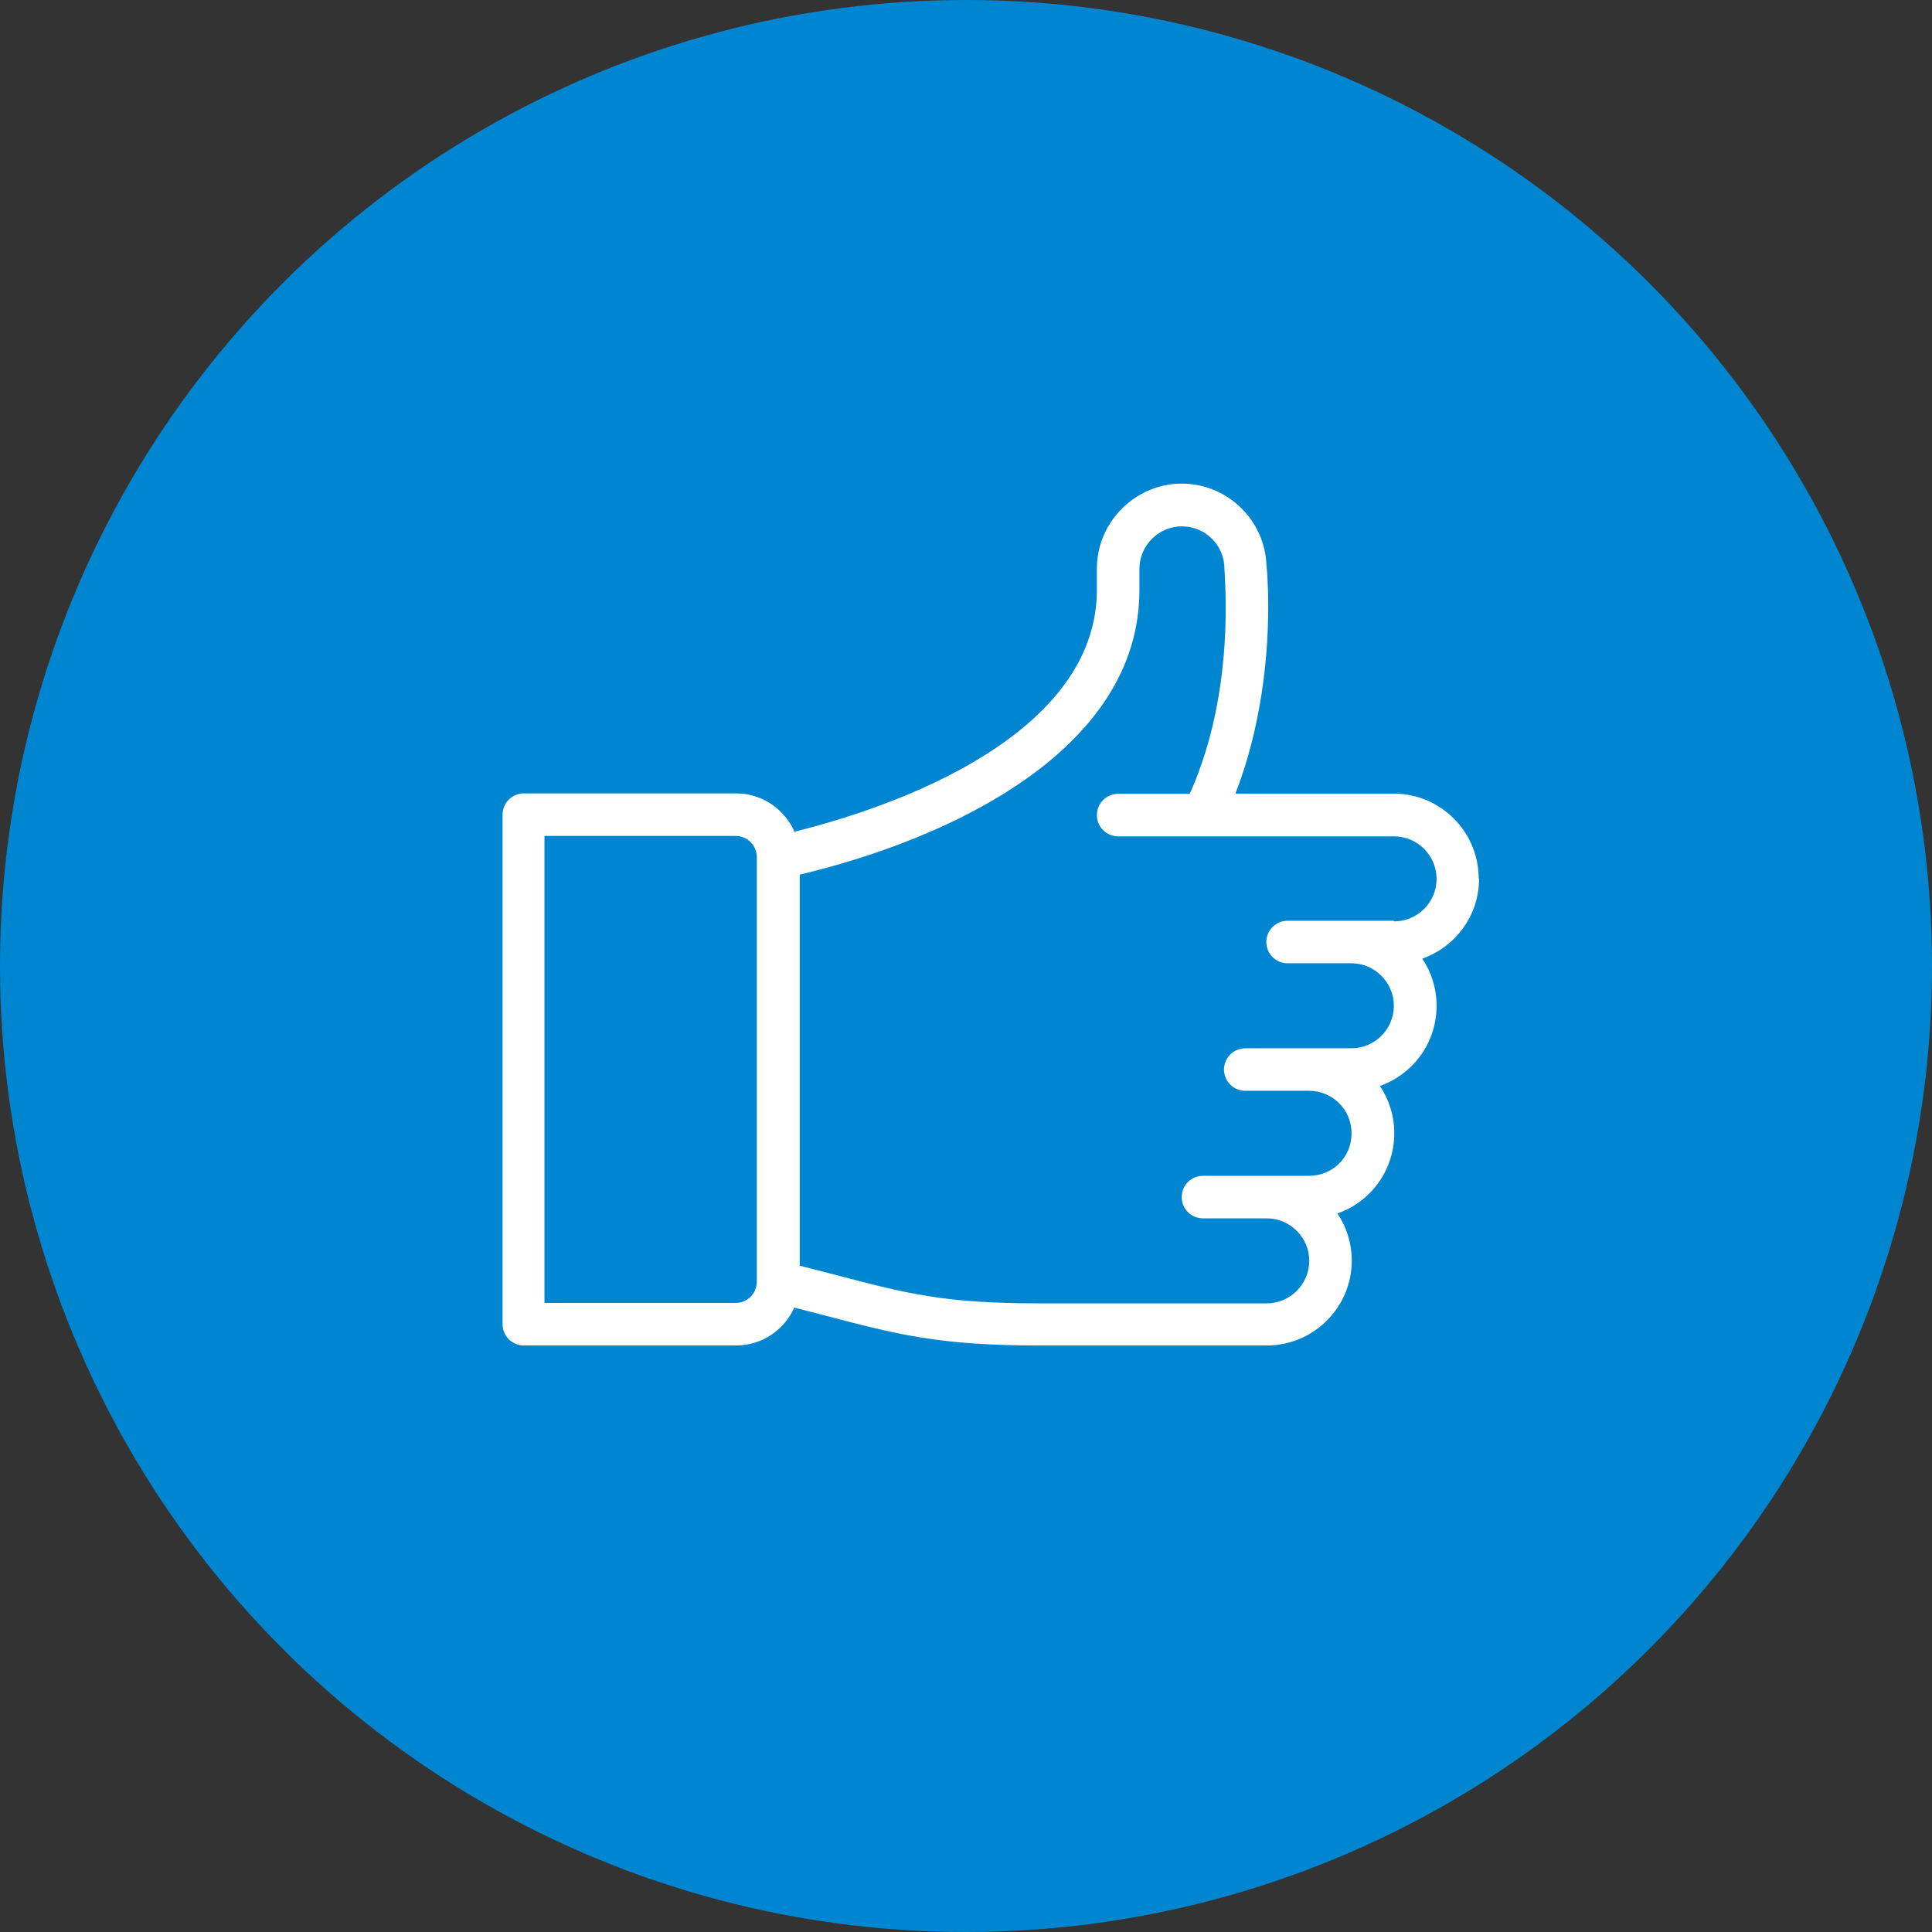
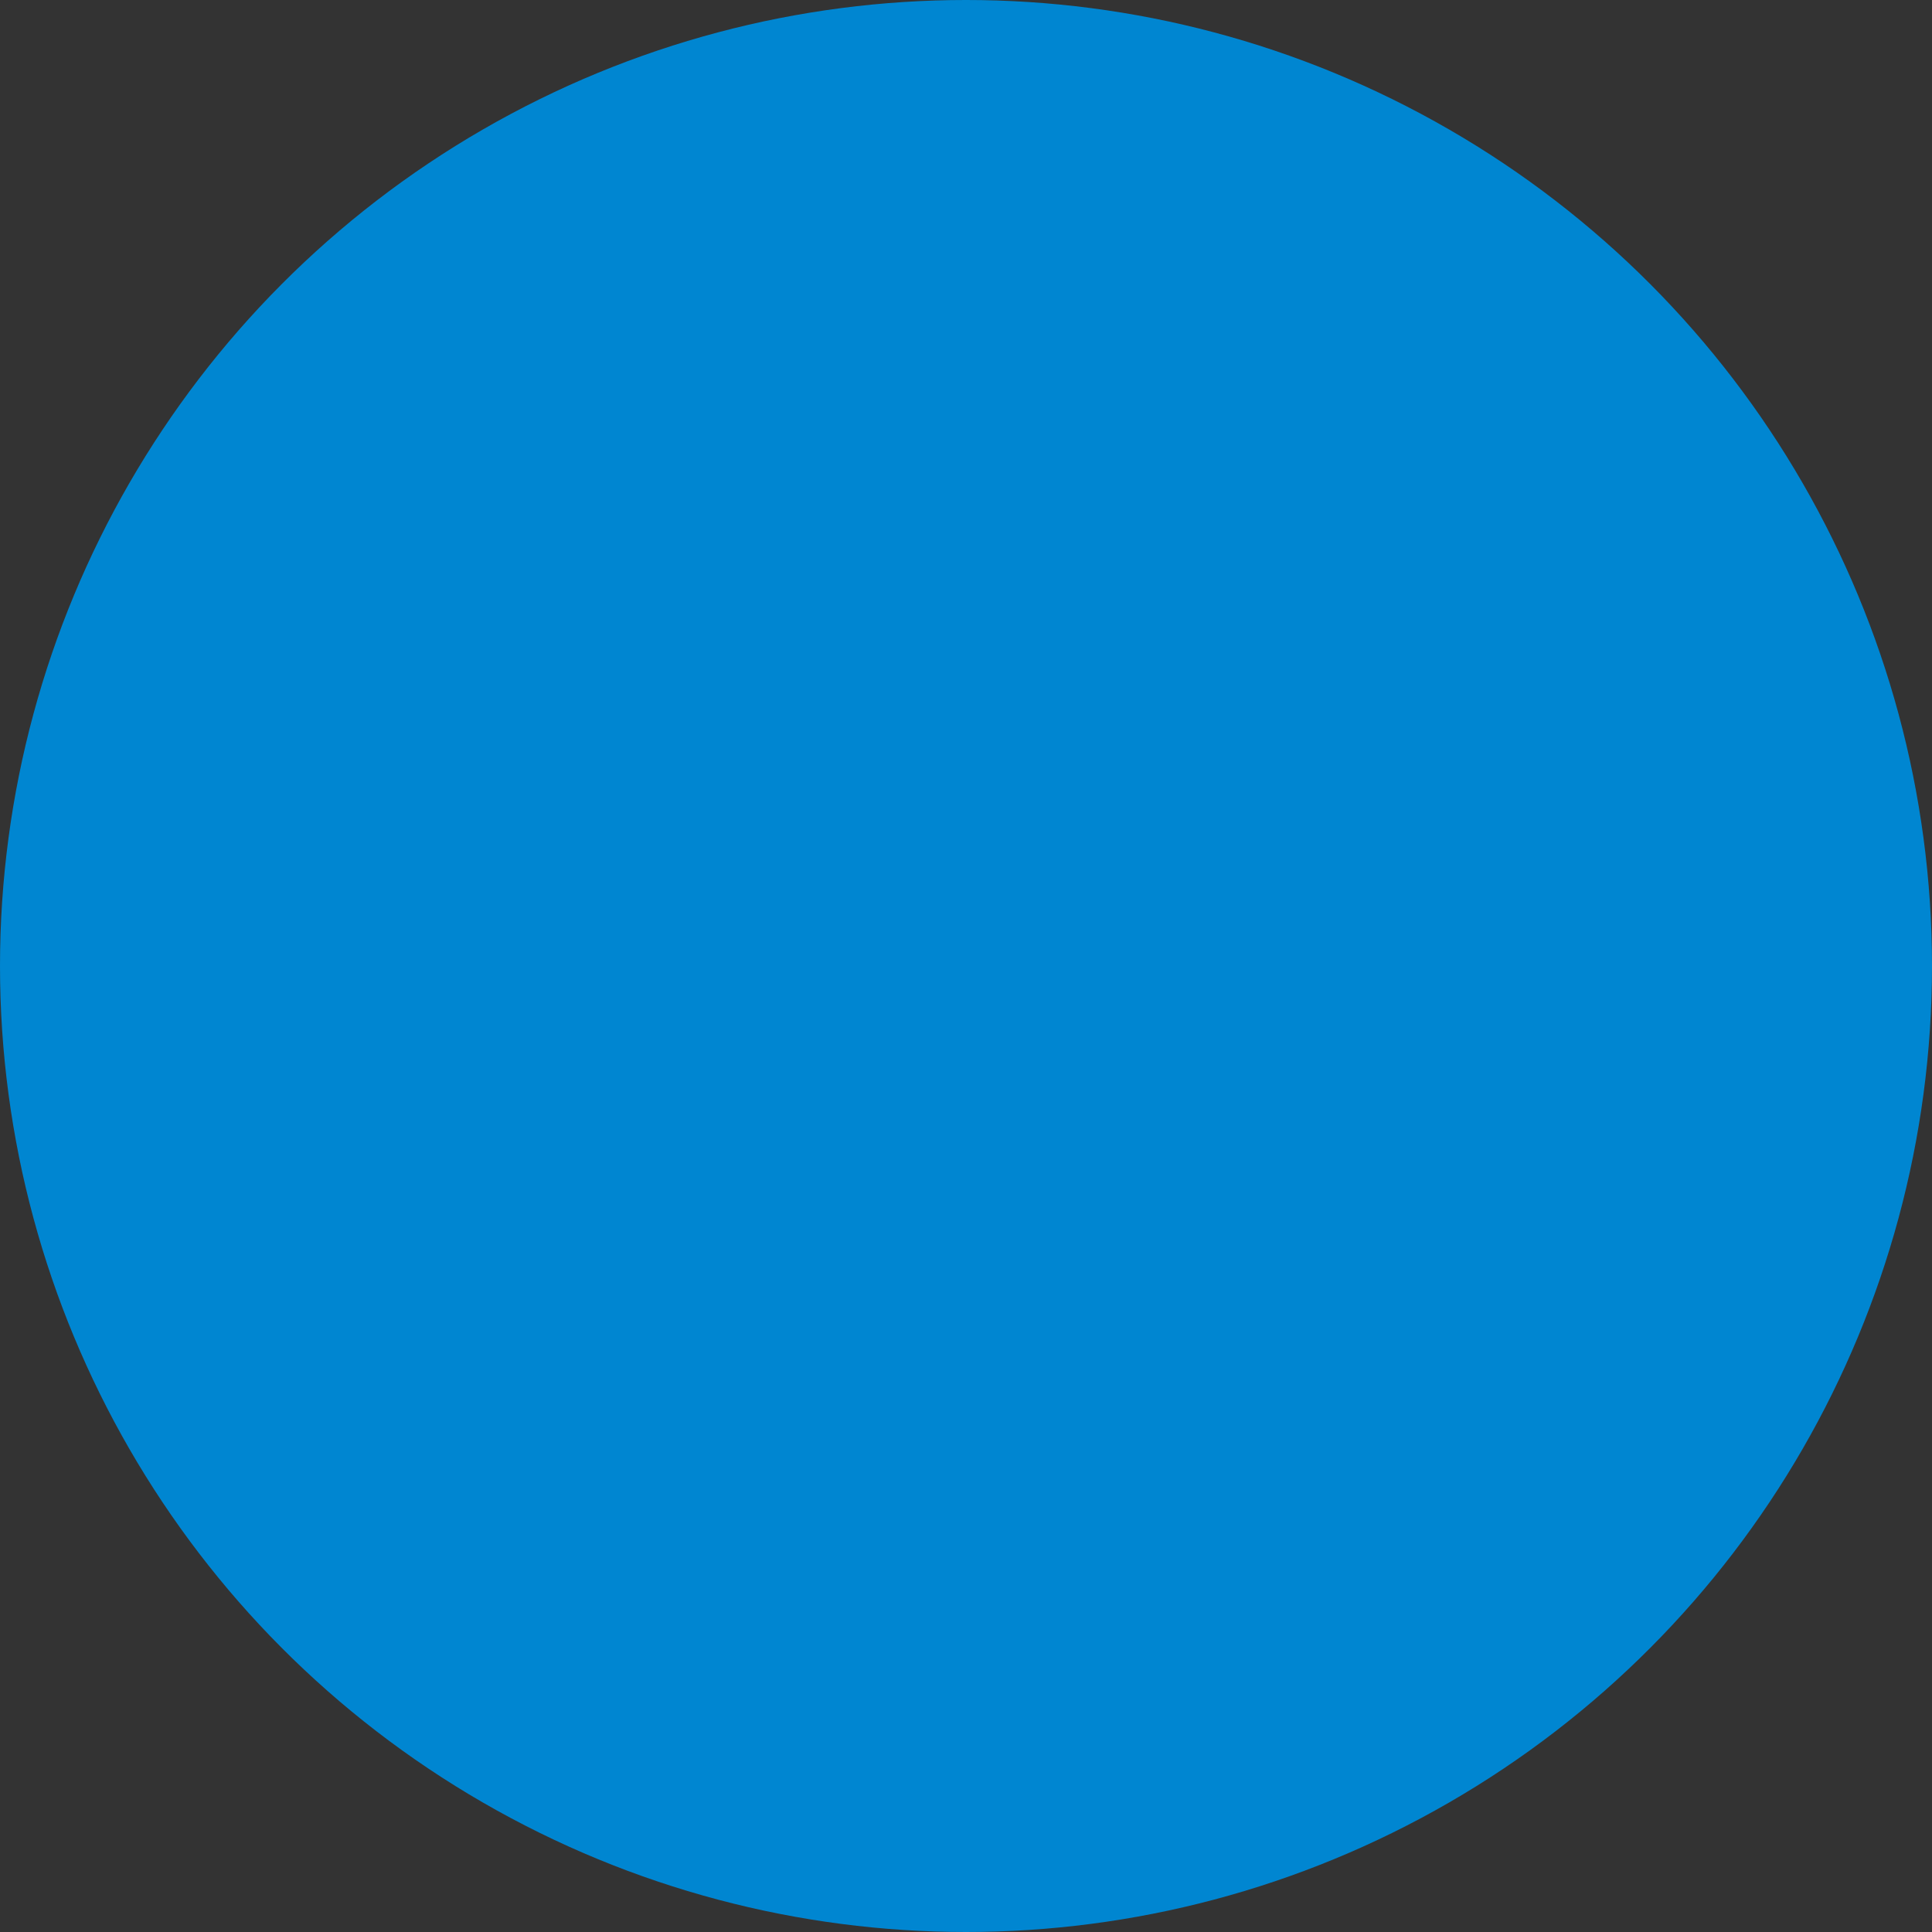
<svg xmlns="http://www.w3.org/2000/svg" id="_レイヤー_2" viewBox="0 0 91.8 91.8">
  <rect x="0" y="0" width="91.8" height="91.8" fill="#333333" stroke="none" />
  <defs>
    <style>.cls-1{fill:#0086d1;}.cls-2{fill:#fff;}</style>
  </defs>
  <g id="_レイヤー_2-2">
    <circle class="cls-1" cx="45.9" cy="45.9" r="45.9" />
-     <path class="cls-2" d="M70.26,41.74c0-2.22-1.81-4.03-4.03-4.03h-7.53c1.17-2.99,1.64-6.5,1.55-9.63-.02-.6-.04-.94-.07-1.16-.05-2.18-1.84-3.94-4.03-3.94s-4.03,1.81-4.03,4.03v1.01c0,6.38-8.19,9.96-14.37,11.5-.47-1.07-1.53-1.82-2.77-1.82h-10.09c-.56,0-1.01.45-1.01,1.01v24.21c0,.56.45,1.01,1.01,1.01h10.09c1.23,0,2.29-.74,2.76-1.8.51.13.99.26,1.43.37,3.52.92,5.46,1.43,10.18,1.43h10.85c2.22,0,4.03-1.81,4.03-4.03,0-.83-.25-1.6-.68-2.24,1.56-.55,2.7-2.03,2.7-3.81,0-.83-.25-1.6-.68-2.25,1.55-.55,2.69-2.03,2.69-3.81,0-.83-.25-1.6-.68-2.24,1.56-.55,2.7-2.03,2.7-3.81ZM35.96,60.9c0,.56-.45,1.01-1.01,1.01h-9.08v-22.19h9.08c.56,0,1.01.45,1.01,1.01v20.17ZM66.22,43.75h-5.04c-.56,0-1.01.45-1.01,1.01s.45,1.01,1.01,1.01h3.03c1.11,0,2.02.91,2.02,2.02s-.9,2.02-2.02,2.02h-5.04c-.56,0-1.01.45-1.01,1.01s.45,1.01,1.01,1.01h3.03c1.1,0,2.02.88,2.02,2.02s-.9,2.02-2.02,2.02h-5.04c-.56,0-1.01.45-1.01,1.01s.45,1.01,1.01,1.01h3.03c1.11,0,2.02.91,2.02,2.02s-.91,2.02-2.02,2.02h-10.85c-4.46,0-6.2-.45-9.67-1.36-.51-.13-1.07-.28-1.67-.43v-18.58c7.3-1.74,16.14-5.98,16.14-13.52v-1.01c0-1.11.91-2.02,2.02-2.02s2.02.9,2.02,2.01h0c0,.44.55,5.82-1.65,10.7h-3.4c-.56,0-1.01.45-1.01,1.01s.45,1.01,1.01,1.01h13.11c1.11,0,2.02.91,2.02,2.02s-.9,2.02-2.02,2.02Z" />
  </g>
</svg>